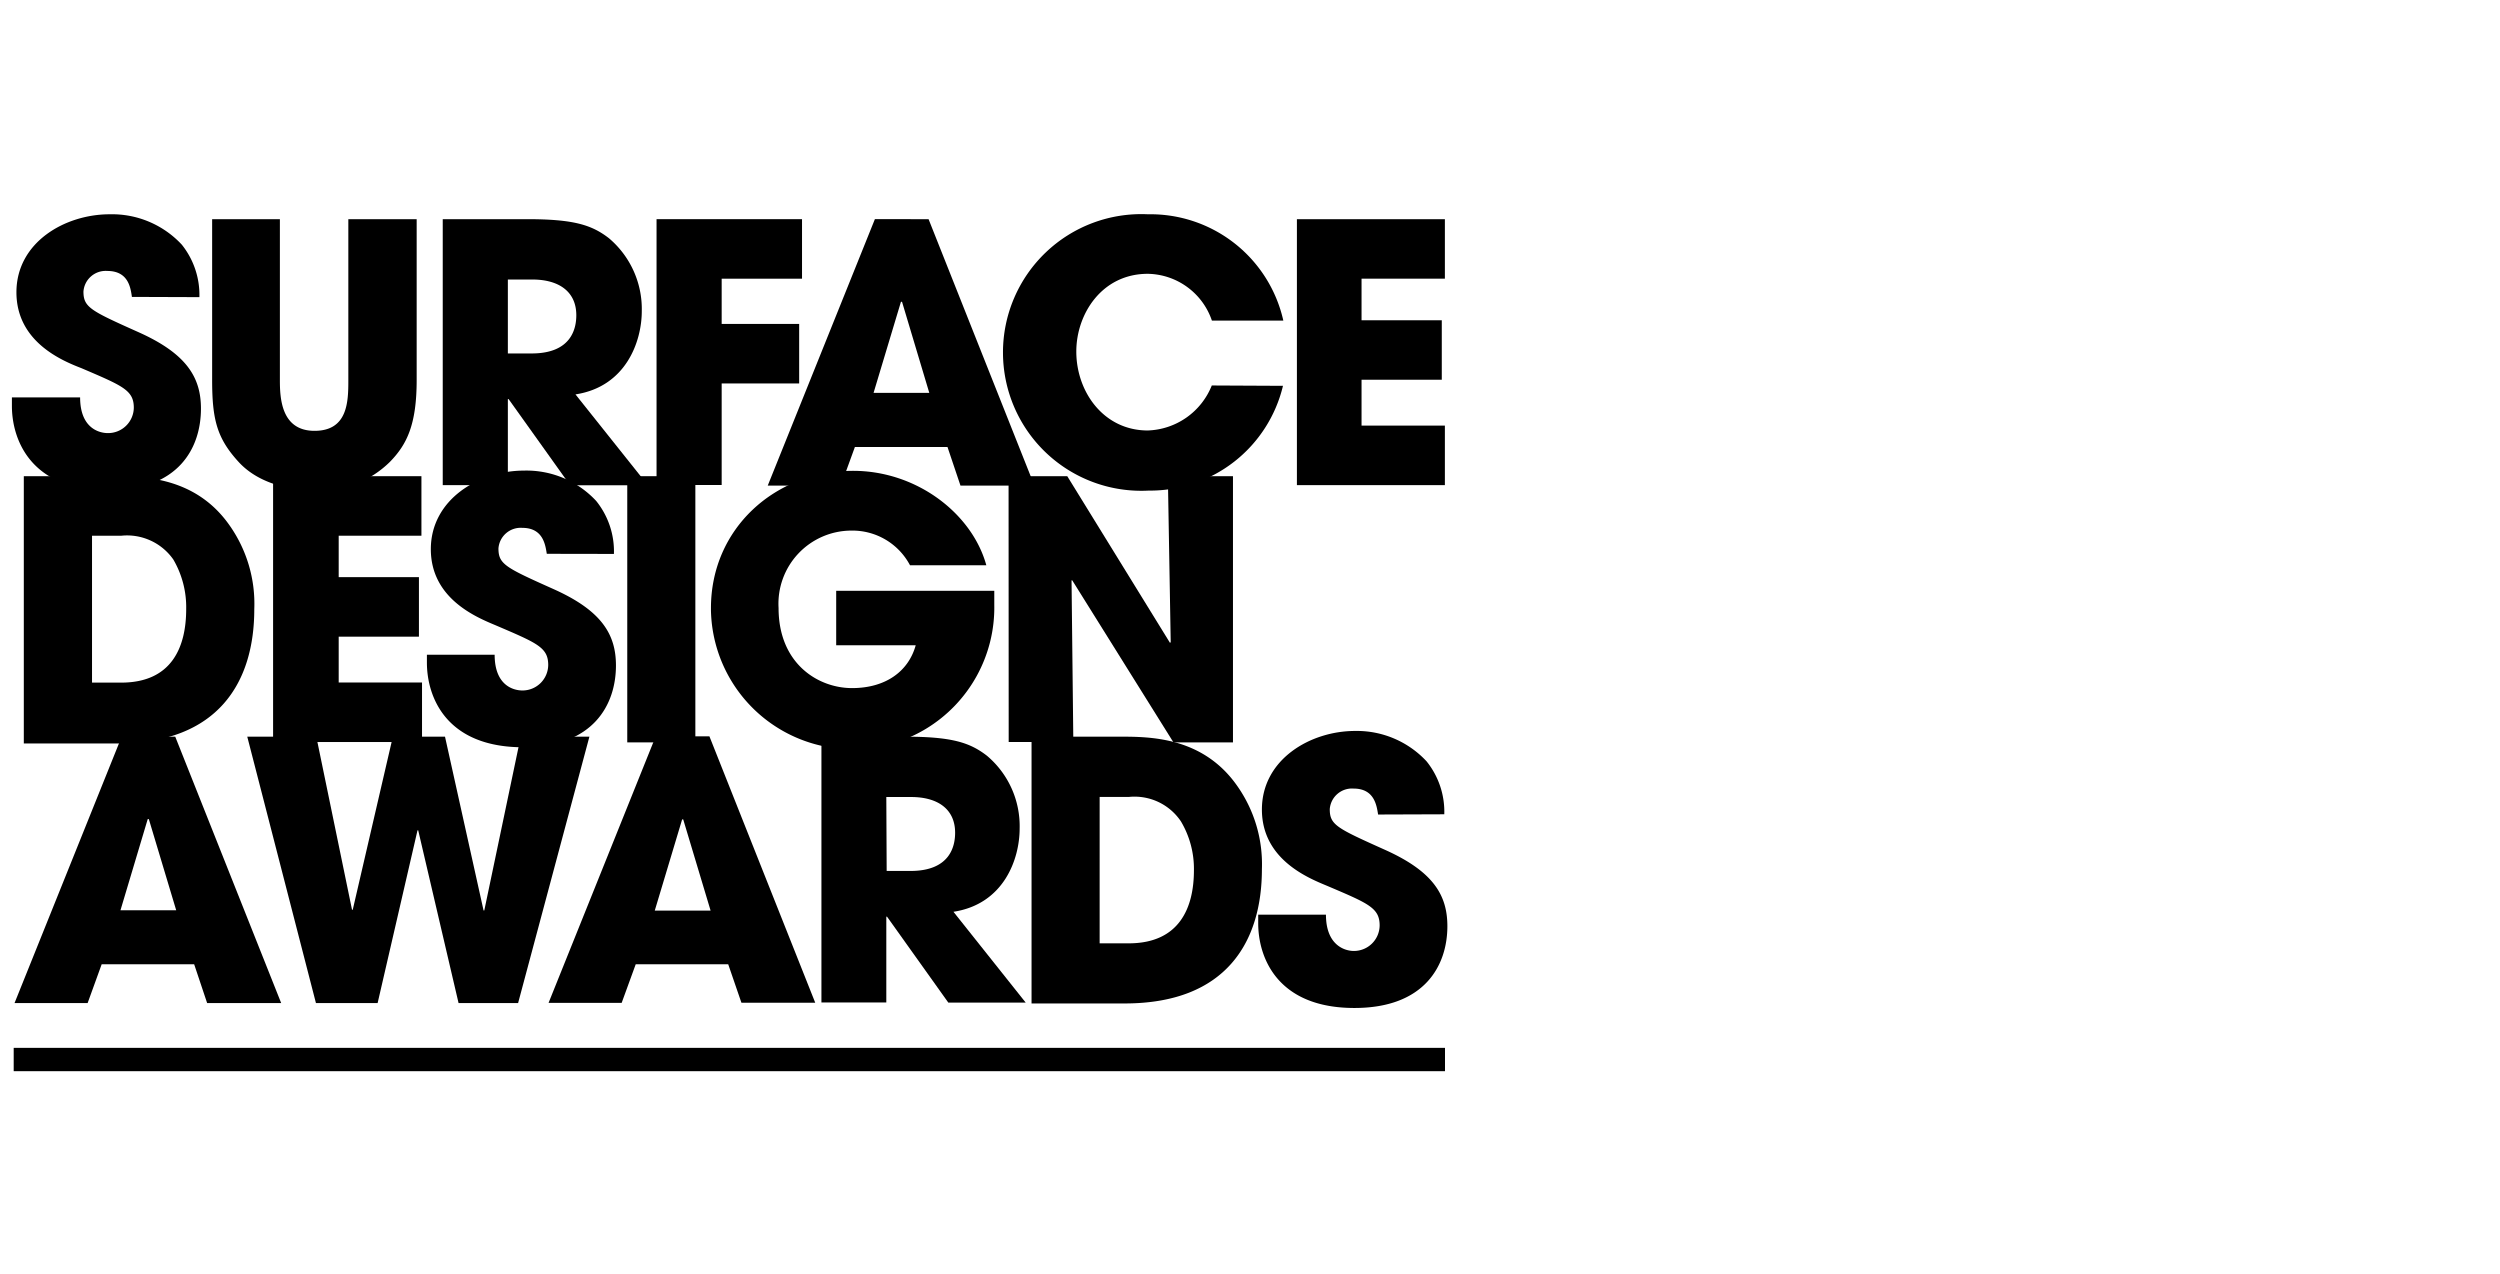
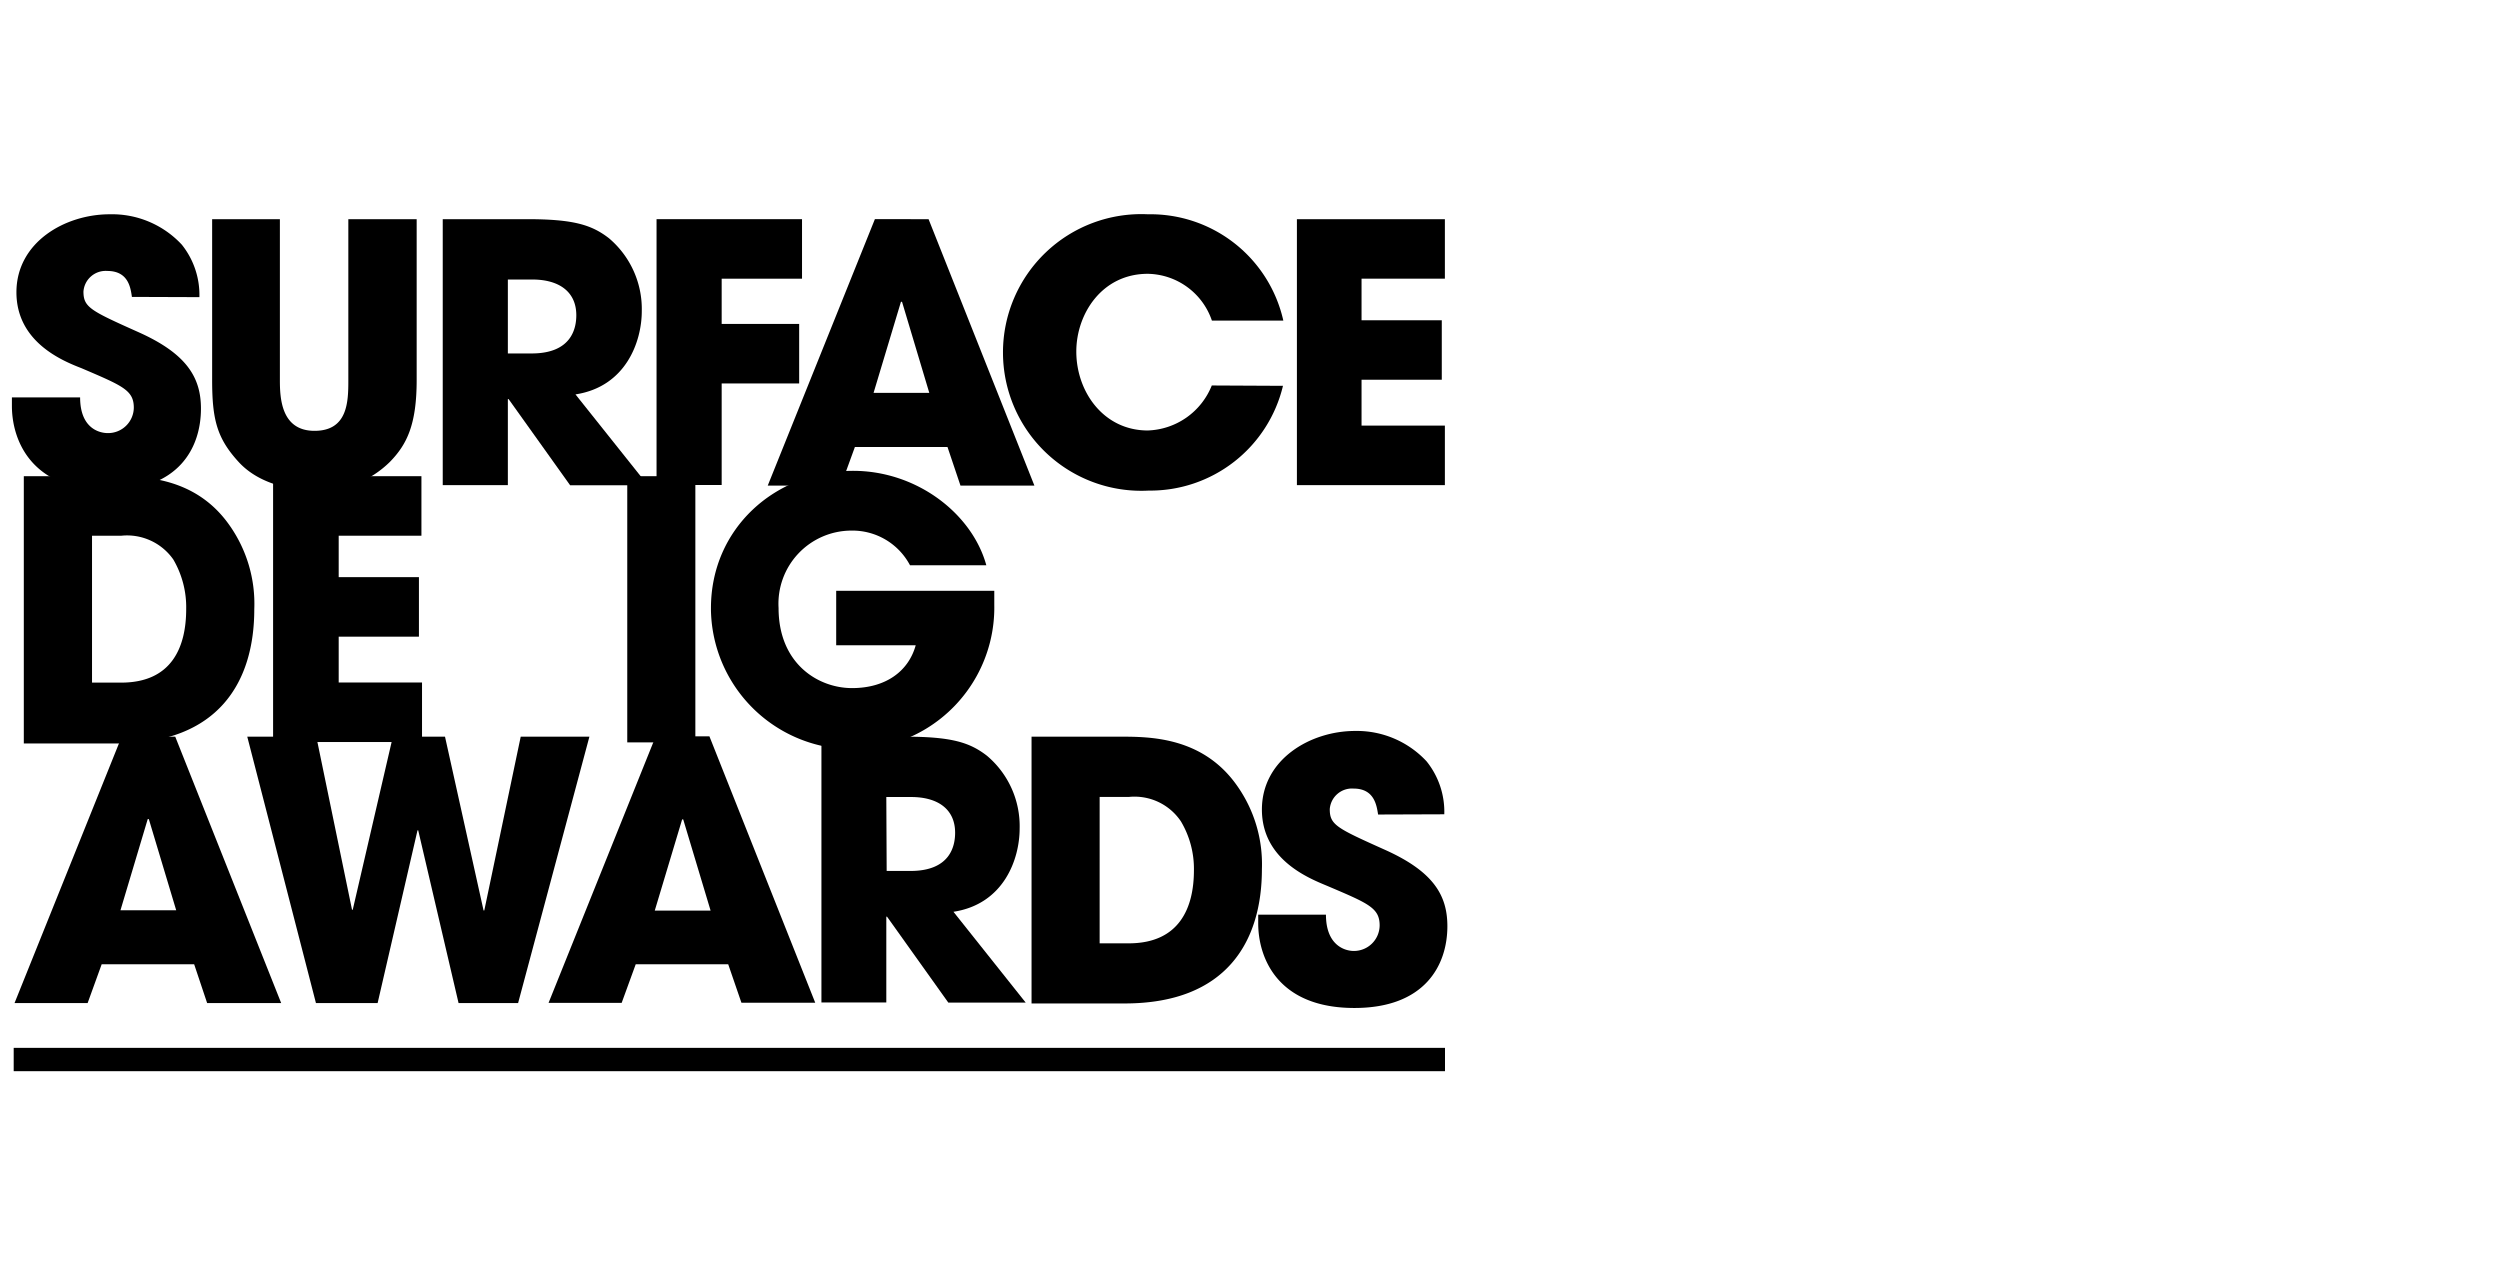
<svg xmlns="http://www.w3.org/2000/svg" id="Layer_1" data-name="Layer 1" viewBox="0 0 210 107">
  <title>sda</title>
  <g id="Layer_1-2" data-name="Layer 1-2">
    <path d="M2,40H9.42c2.51,0,7,0,9.89,4.17a11.43,11.43,0,0,1,2.05,7c0,6.11-3,11.28-11.52,11.28H2ZM7.73,57.34h2.45c4.26,0,5.46-3,5.46-6.18A7.94,7.94,0,0,0,14.56,47,4.74,4.74,0,0,0,10.2,45H7.73Z" />
    <path d="M22.94,40H35.4v5H28.45v3.48h6.74v5H28.45v3.85h7v5H22.94Z" />
-     <path d="M45.93,46.52c-.12-.76-.31-2.18-2.06-2.18a1.87,1.87,0,0,0-2,1.73v0c0,1.33.6,1.61,4.64,3.42s5.23,3.81,5.23,6.41c0,3.27-1.88,6.87-7.8,6.87-6.47,0-8.08-4.23-8.08-7.11V55h5.69c0,2.6,1.6,3,2.33,3a2.16,2.16,0,0,0,2.17-2.14h0c0-1.48-.93-1.84-4.38-3.32-1.57-.66-5.48-2.21-5.48-6.41s4.08-6.6,7.83-6.6a8,8,0,0,1,6.06,2.55,6.75,6.75,0,0,1,1.49,4.45Z" />
    <path d="M52.69,40h5.72V62.36H52.69Z" />
    <path d="M83.52,49.63v1.18a11.9,11.9,0,0,1-23.8.45v-.18c0-6.68,5.38-11.53,11.94-11.53,5.36,0,10,3.6,11.19,7.93H76.44a5.47,5.47,0,0,0-4.93-2.91,6.14,6.14,0,0,0-6.11,6.5c0,4.69,3.33,6.73,6.17,6.73s4.75-1.42,5.35-3.6H70.24V49.63Z" />
-     <path d="M84.72,40h4.93L98.28,54l.06-.06L98.1,40h5.47V62.36h-5l-8.5-13.61h-.06l.15,13.58H84.73Z" />
    <path d="M8.54,81,7.36,84.26H1.22l9-22.38h4.5l8.9,22.38H17.4L16.31,81Zm1.58-4.54H14.8l-2.3-7.66h-.09Z" />
    <path d="M26.57,61.88l3,14.54h.06L33,61.88h4.38l3.24,14.6h.06l3.06-14.6h5.77L43.52,84.26h-5L35.13,69.75h-.06L31.72,84.26H26.54L20.77,61.88Z" />
    <path d="M53.4,81l-1.18,3.24H46.08l9-22.39h4.51l8.89,22.38h-6.2L61.17,81ZM55,76.49h4.69l-2.3-7.66h-.09Z" />
    <path d="M69,61.88H76c3.93,0,5.45.48,6.9,1.6a7.73,7.73,0,0,1,2.75,6.11c0,2.57-1.32,6.35-5.56,7l6.07,7.63H79.66l-5.15-7.22h-.06v7.21H69Zm5.48,11.28h2c3.36,0,3.75-2.12,3.75-3.21,0-2-1.48-3-3.69-3H74.45Z" />
    <path d="M86.65,61.88h7.41c2.51,0,7,0,9.89,4.17A11.41,11.41,0,0,1,106,73c0,6.12-3,11.29-11.53,11.29H86.65Zm5.72,17.36h2.44c4.27,0,5.48-3,5.48-6.14A7.8,7.8,0,0,0,99.2,69a4.69,4.69,0,0,0-4.35-2.06H92.37Z" />
    <path d="M115.76,68.42c-.12-.76-.31-2.18-2.06-2.18a1.87,1.87,0,0,0-2,1.73v0c0,1.33.6,1.6,4.65,3.42s5.23,3.81,5.23,6.41c0,3.27-1.88,6.87-7.81,6.87-6.47,0-8.08-4.23-8.08-7.11v-.73h5.69c0,2.6,1.61,3.05,2.33,3.05a2.16,2.16,0,0,0,2.18-2.14h0c0-1.48-.94-1.85-4.39-3.32C109.94,73.77,106,72.22,106,68s4.08-6.6,7.83-6.6a8,8,0,0,1,6,2.55,6.75,6.75,0,0,1,1.49,4.45Z" />
    <path d="M11.08,24.94c-.11-.76-.29-2.18-2.07-2.18a1.87,1.87,0,0,0-2,1.73v0c0,1.33.6,1.61,4.64,3.42s5.23,3.81,5.23,6.41c0,3.27-1.84,6.87-7.77,6.87C2.65,41.21,1,37,1,34.1v-.72H6.73c0,2.6,1.61,3,2.33,3a2.16,2.16,0,0,0,2.18-2.13v0c0-1.48-.94-1.84-4.39-3.32-1.57-.61-5.47-2.18-5.47-6.38S5.46,18,9.21,18a8,8,0,0,1,6.06,2.55,6.76,6.76,0,0,1,1.48,4.41Z" />
    <path d="M23.51,18.41V31.92c0,1.51.1,4.27,2.91,4.27s2.84-2.48,2.84-4.27V18.41H35V31.92c0,3.75-.82,5.41-2.24,6.87a8.4,8.4,0,0,1-6.26,2.42c-1.63,0-4.6-.39-6.44-2.39s-2.24-3.58-2.24-6.9V18.41Z" />
    <path d="M37.19,18.41h7.07c3.93,0,5.44.48,6.89,1.6a7.79,7.79,0,0,1,2.76,6.12c0,2.56-1.33,6.35-5.57,7l6.08,7.63H47.89l-5.17-7.24h-.06v7.23H37.19Zm5.47,11.28h2c3.36,0,3.75-2.12,3.75-3.21,0-2-1.48-3-3.69-3H42.66Z" />
    <path d="M55.15,18.41H67.37v5H60.62v3.8h6.51v5H60.62v8.53H55.15Z" />
    <path d="M71.81,37.55l-1.18,3.24H64.49l9-22.38H78l8.89,22.38H80.68l-1.09-3.24ZM73.38,33h4.68l-2.29-7.65h-.09Z" />
    <path d="M107.77,32.41a11.47,11.47,0,0,1-11.28,8.8A11.62,11.62,0,1,1,96.43,18a11.44,11.44,0,0,1,11.37,8.93h-6A5.79,5.79,0,0,0,96.41,23c-3.84,0-6,3.36-6,6.53,0,3.39,2.3,6.63,6,6.63a6,6,0,0,0,5.38-3.78Z" />
    <path d="M108.94,18.41h12.43v5h-7V26.9h6.74v5h-6.74v3.85h7v5H108.94Z" />
    <rect x="1.15" y="88.02" width="120.23" height="1.96" />
  </g>
</svg>